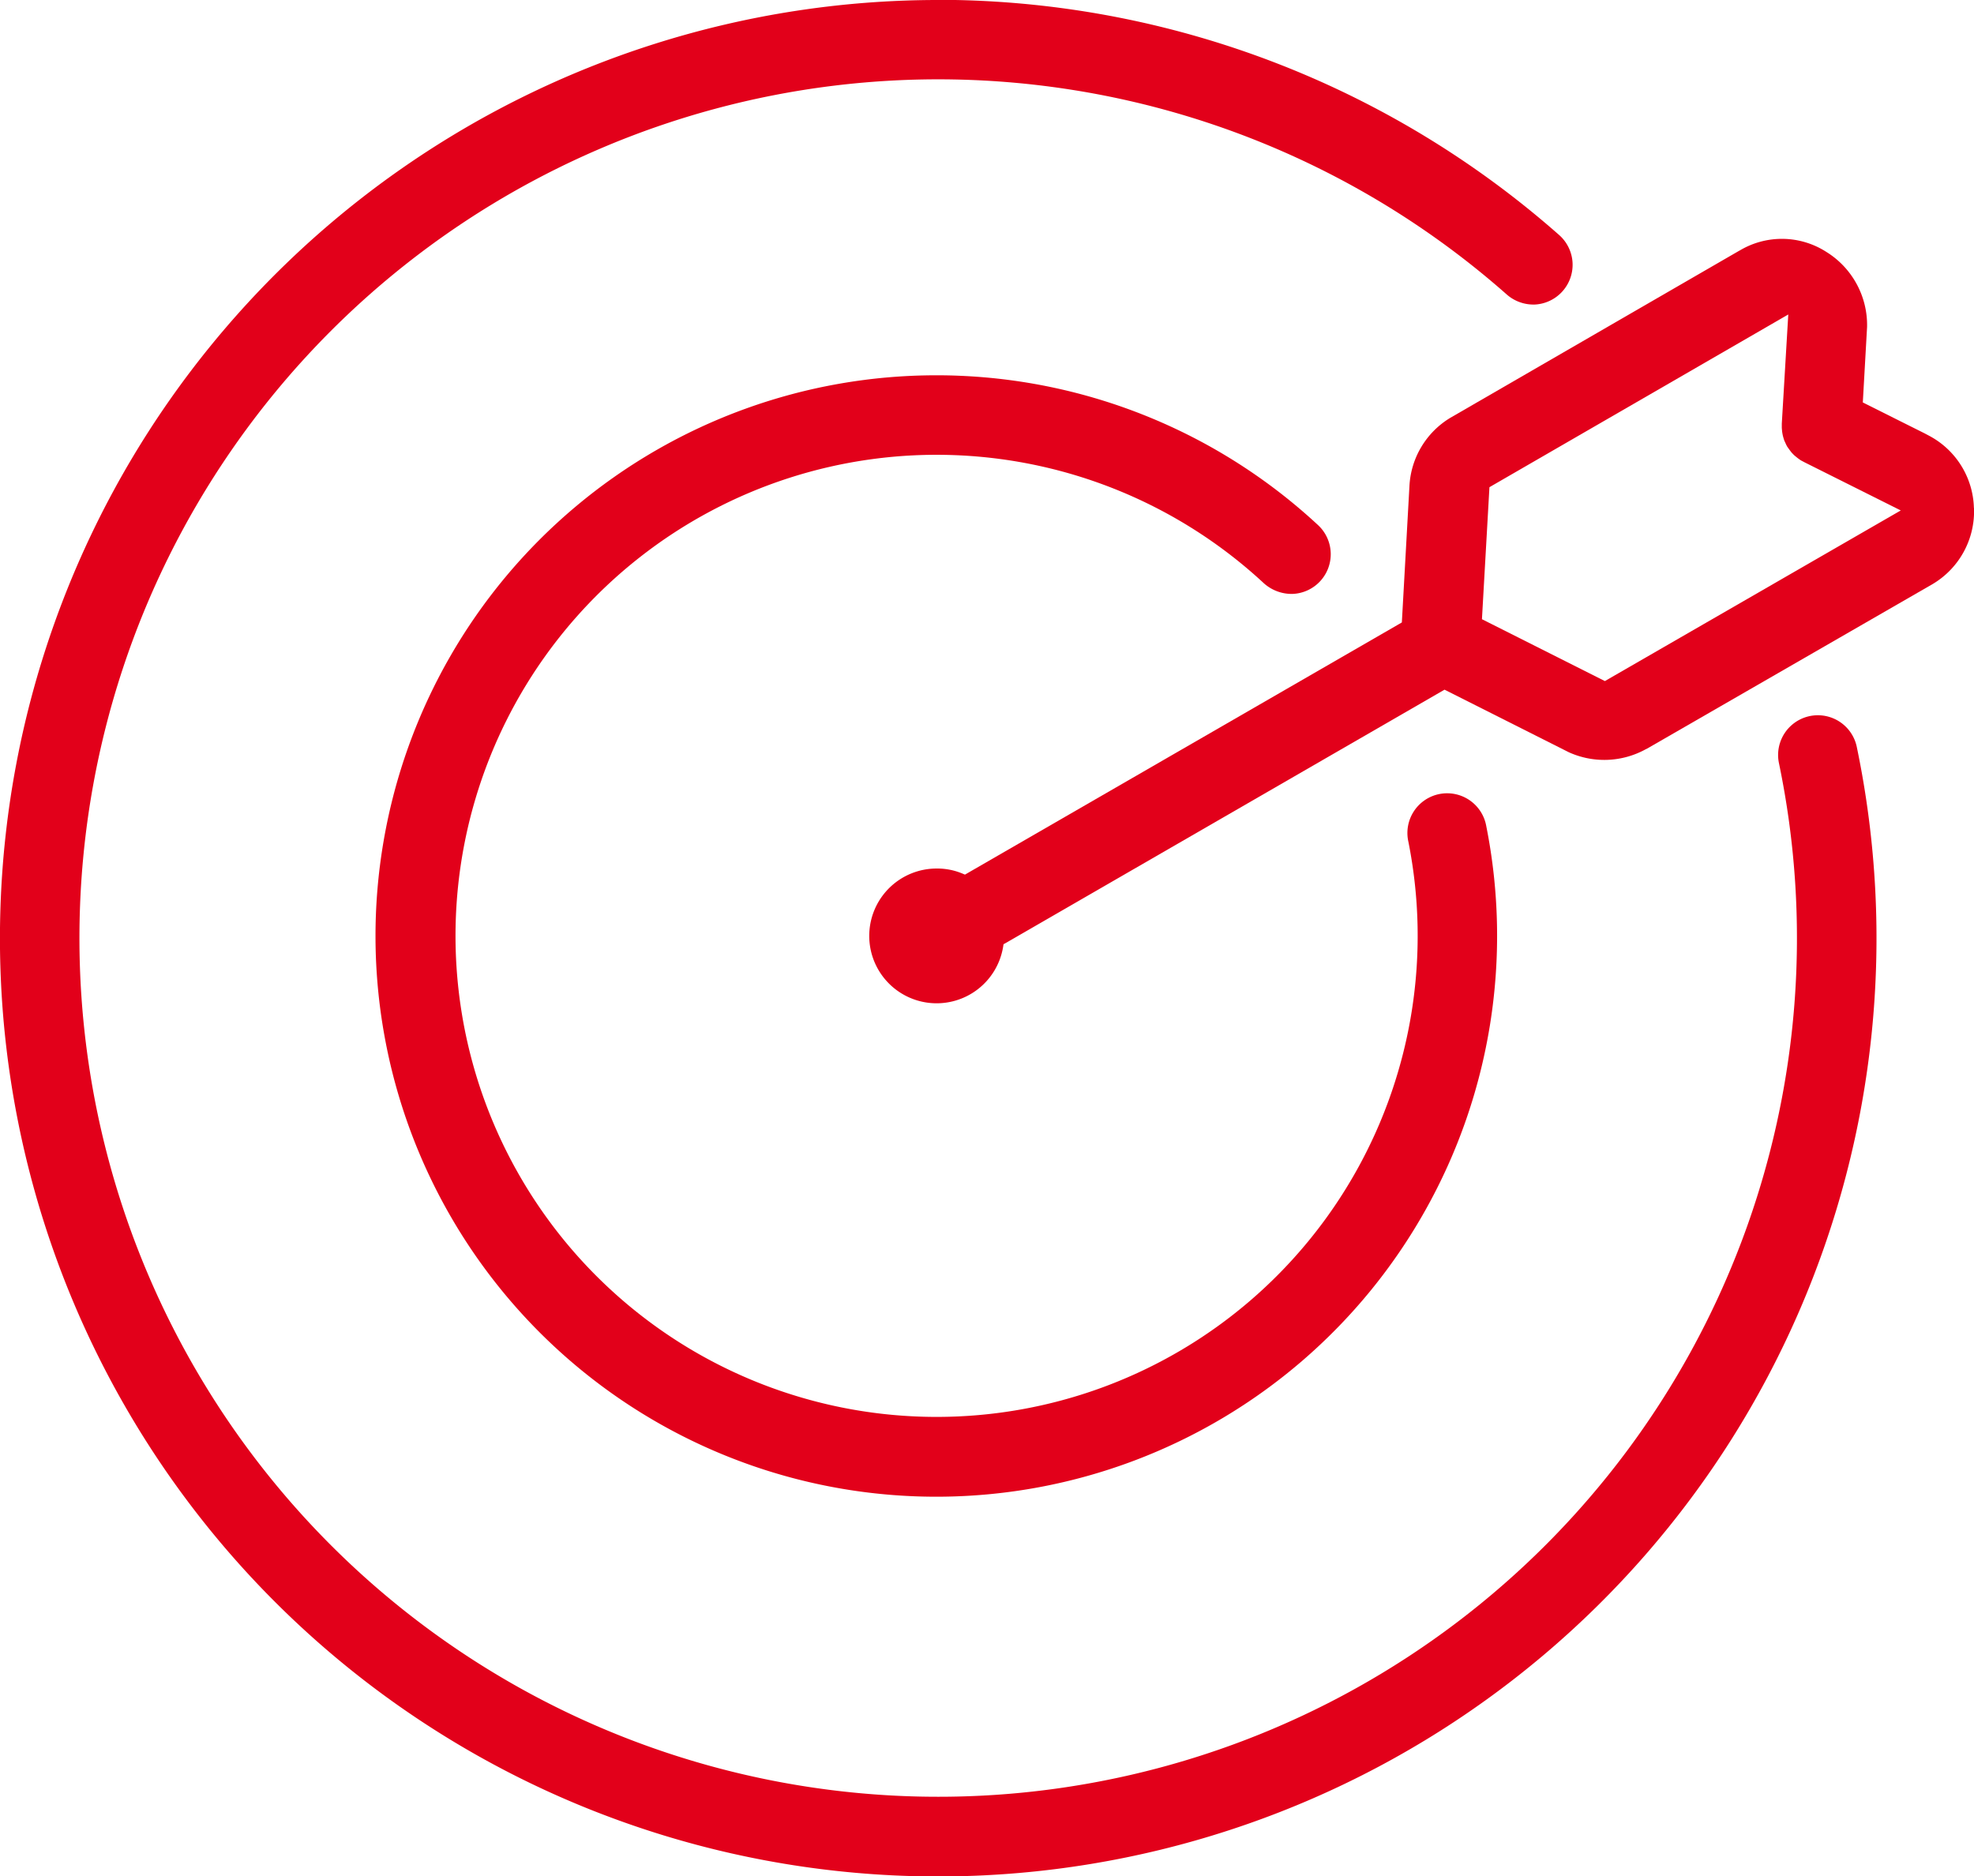
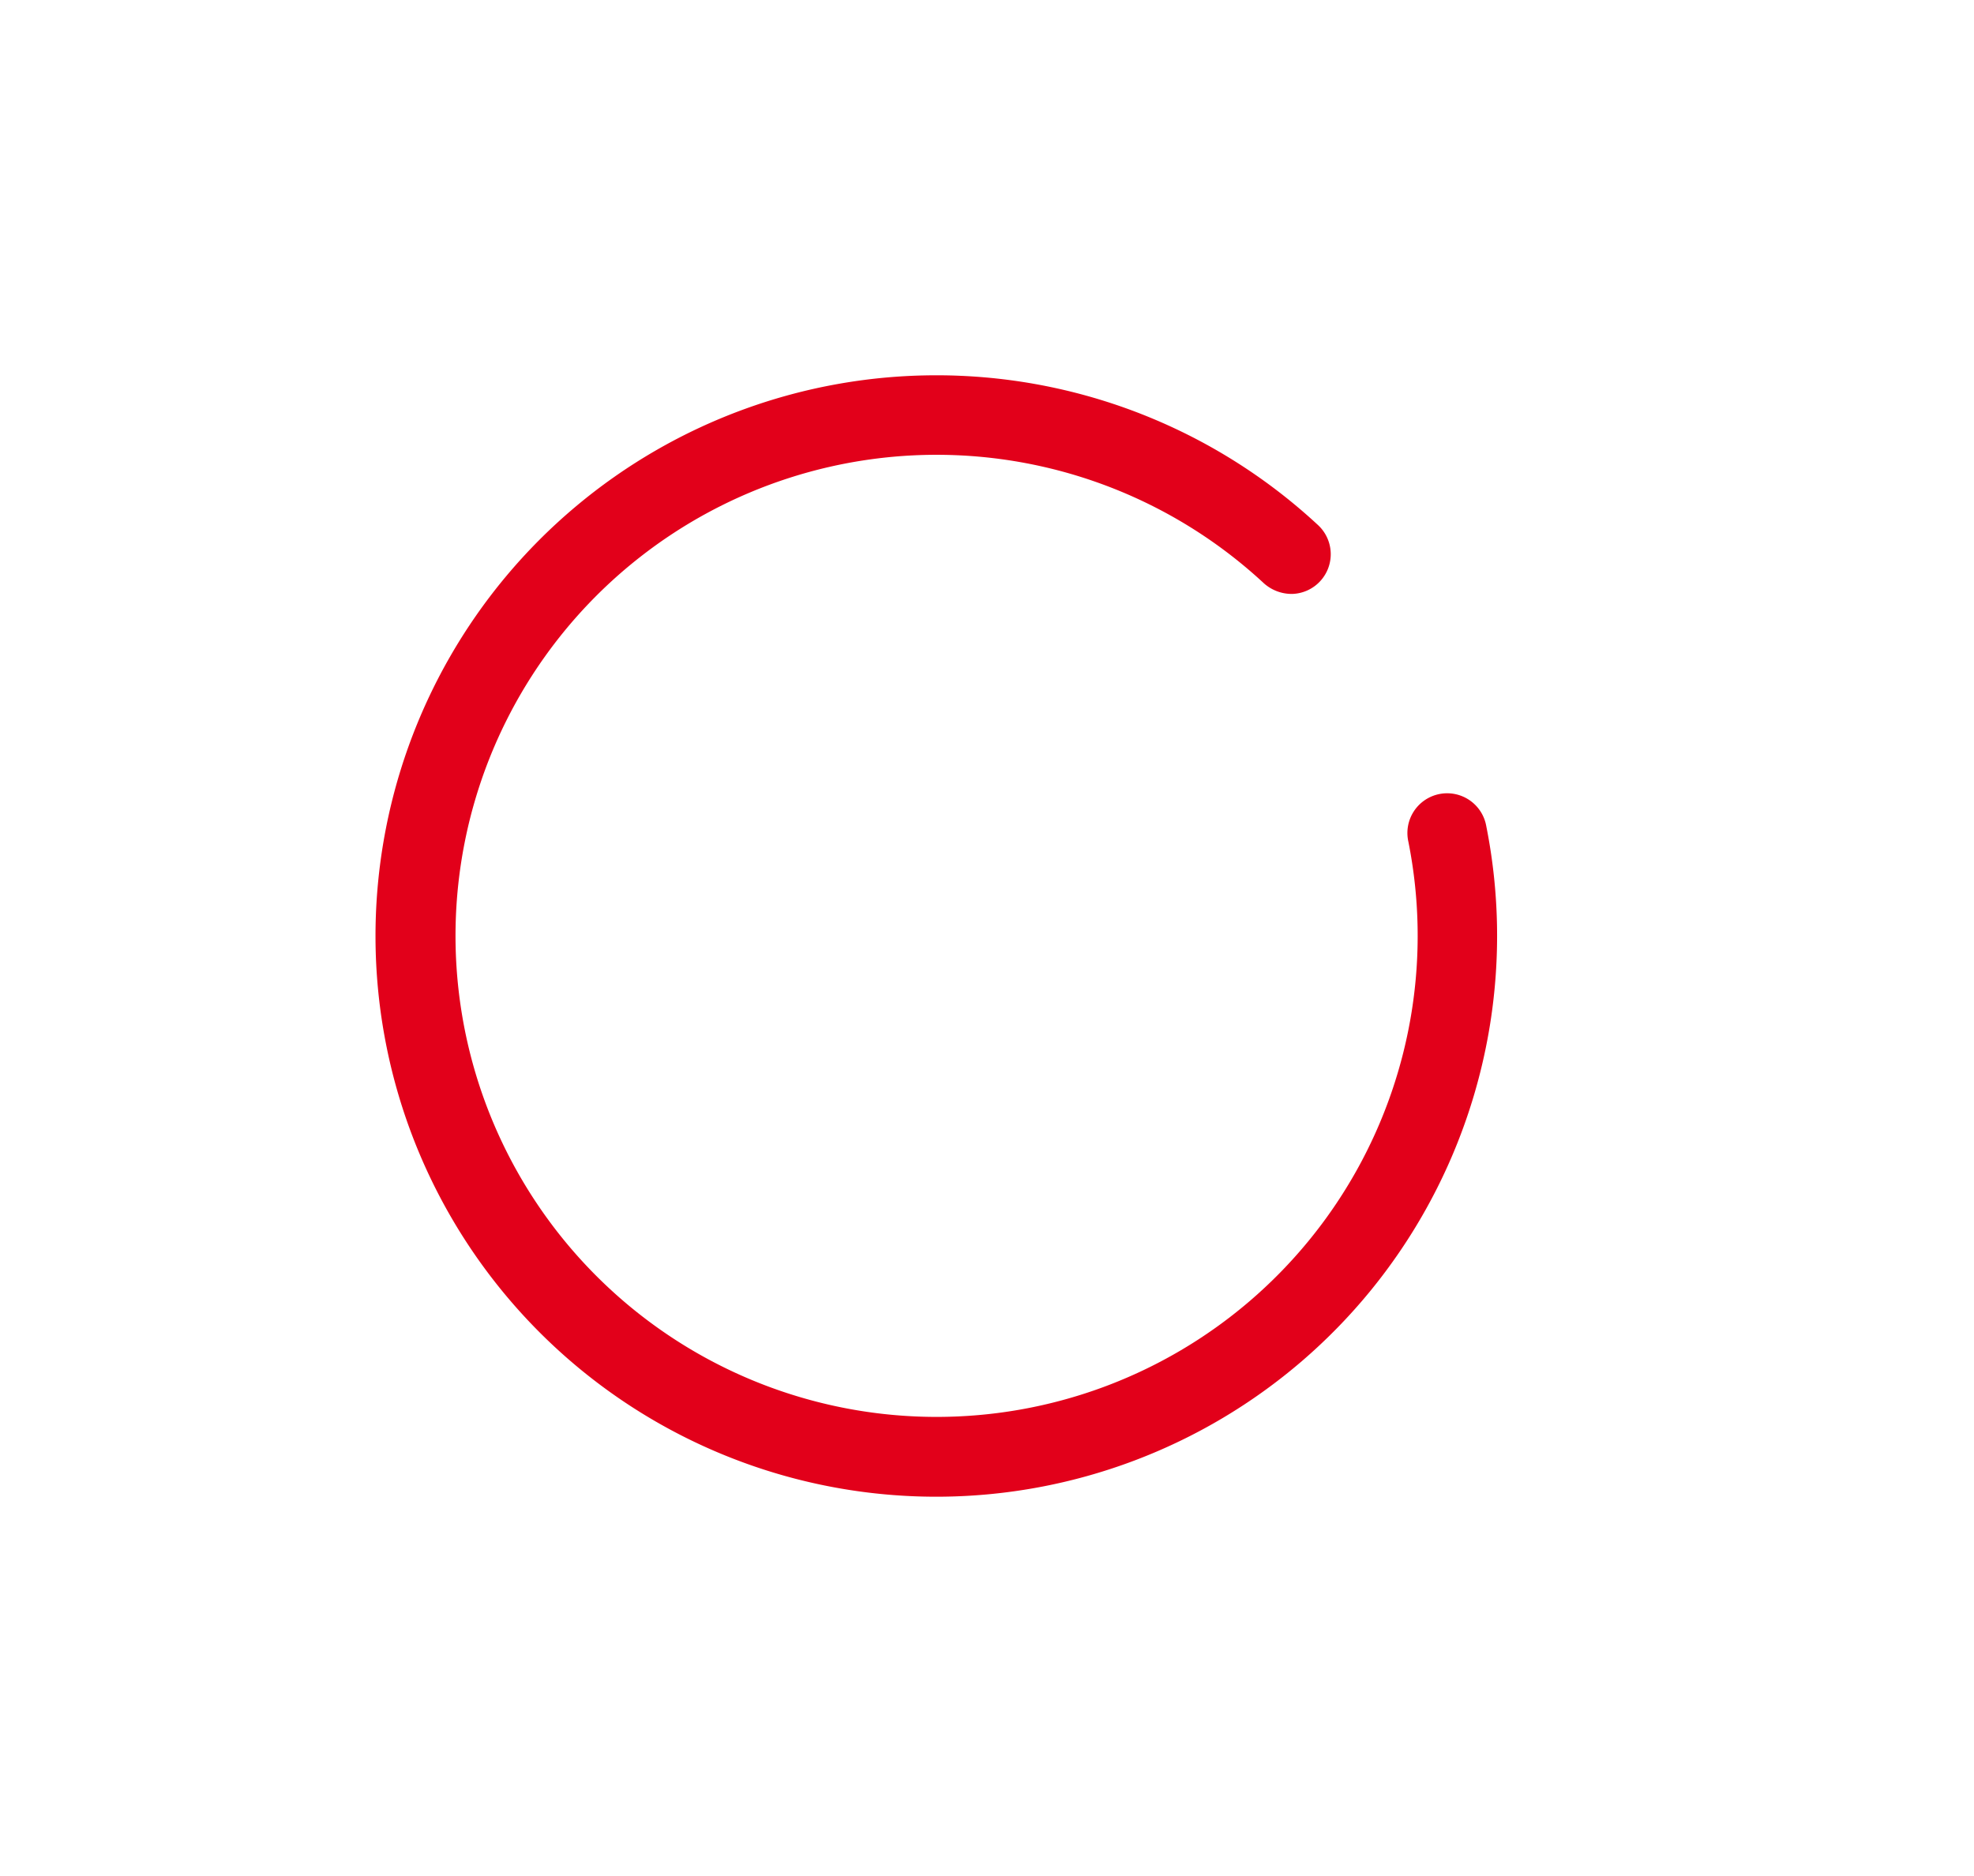
<svg xmlns="http://www.w3.org/2000/svg" viewBox="0 0 408.36 388.18">
  <defs>
    <style>.cls-1{fill:#e2001a;}</style>
  </defs>
  <g id="Ebene_2" data-name="Ebene 2">
    <g id="Ebene_1-2" data-name="Ebene 1">
-       <path class="cls-1" d="M197.6,0c-1.15,0-2.34,0-3.49,0a194.1,194.1,0,1,0,190,154.51,8.22,8.22,0,1,0-16.1,3.37,177.65,177.65,0,1,1-56.36-97A8.39,8.39,0,0,0,317.6,63a8.24,8.24,0,0,0,7.71-8.72,8.25,8.25,0,0,0-2.76-5.65A194.42,194.42,0,0,0,197.6,0" />
      <path class="cls-1" d="M294.93,250.25a116,116,0,0,0,12.54-79.31,8.22,8.22,0,1,0-16.12,3.2,99.52,99.52,0,1,1-29.88-53.46,8.63,8.63,0,0,0,5.9,2.19,8.22,8.22,0,0,0,5.28-14.25,116,116,0,0,0-74.1-30.88c-1.59-.07-3.16-.1-4.74-.1A116,116,0,1,0,294.93,250.25" />
-       <path class="cls-1" d="M373.34,95.66l19.87,9.94L332,140.9l-25.43-12.8,1.55-27.31,61.82-35.73L368.6,87.63c0,.43,0,.68,0,.9l.07.79.07.43.08.39.12.45.11.33c0,.12.1.26.14.38l.15.32.15.34.22.42.29.41.24.33c.24.33.33.43.39.51l.25.26.26.27.53.44.28.22.49.35c.12.07.26.16.41.23Zm35,9.42a17.42,17.42,0,0,0-9.24-14.92l-1-.53-12.74-6.37.88-15.59a17.81,17.81,0,0,0-8.45-15.57A17,17,0,0,0,360,51.76l-.33.18-59.65,34.5a17.53,17.53,0,0,0-8.44,13.93L290,128.77l-.64.37-89.74,51.8-.62-.26a13.55,13.55,0,0,0-5.23-1,13.94,13.94,0,1,0,13.73,16.29l.1-.63.58-.32,90.65-52.34,25.7,12.94a17.77,17.77,0,0,0,15.91-.61l.33-.16,59-34a17.5,17.5,0,0,0,8.59-15.75" />
    </g>
  </g>
</svg>